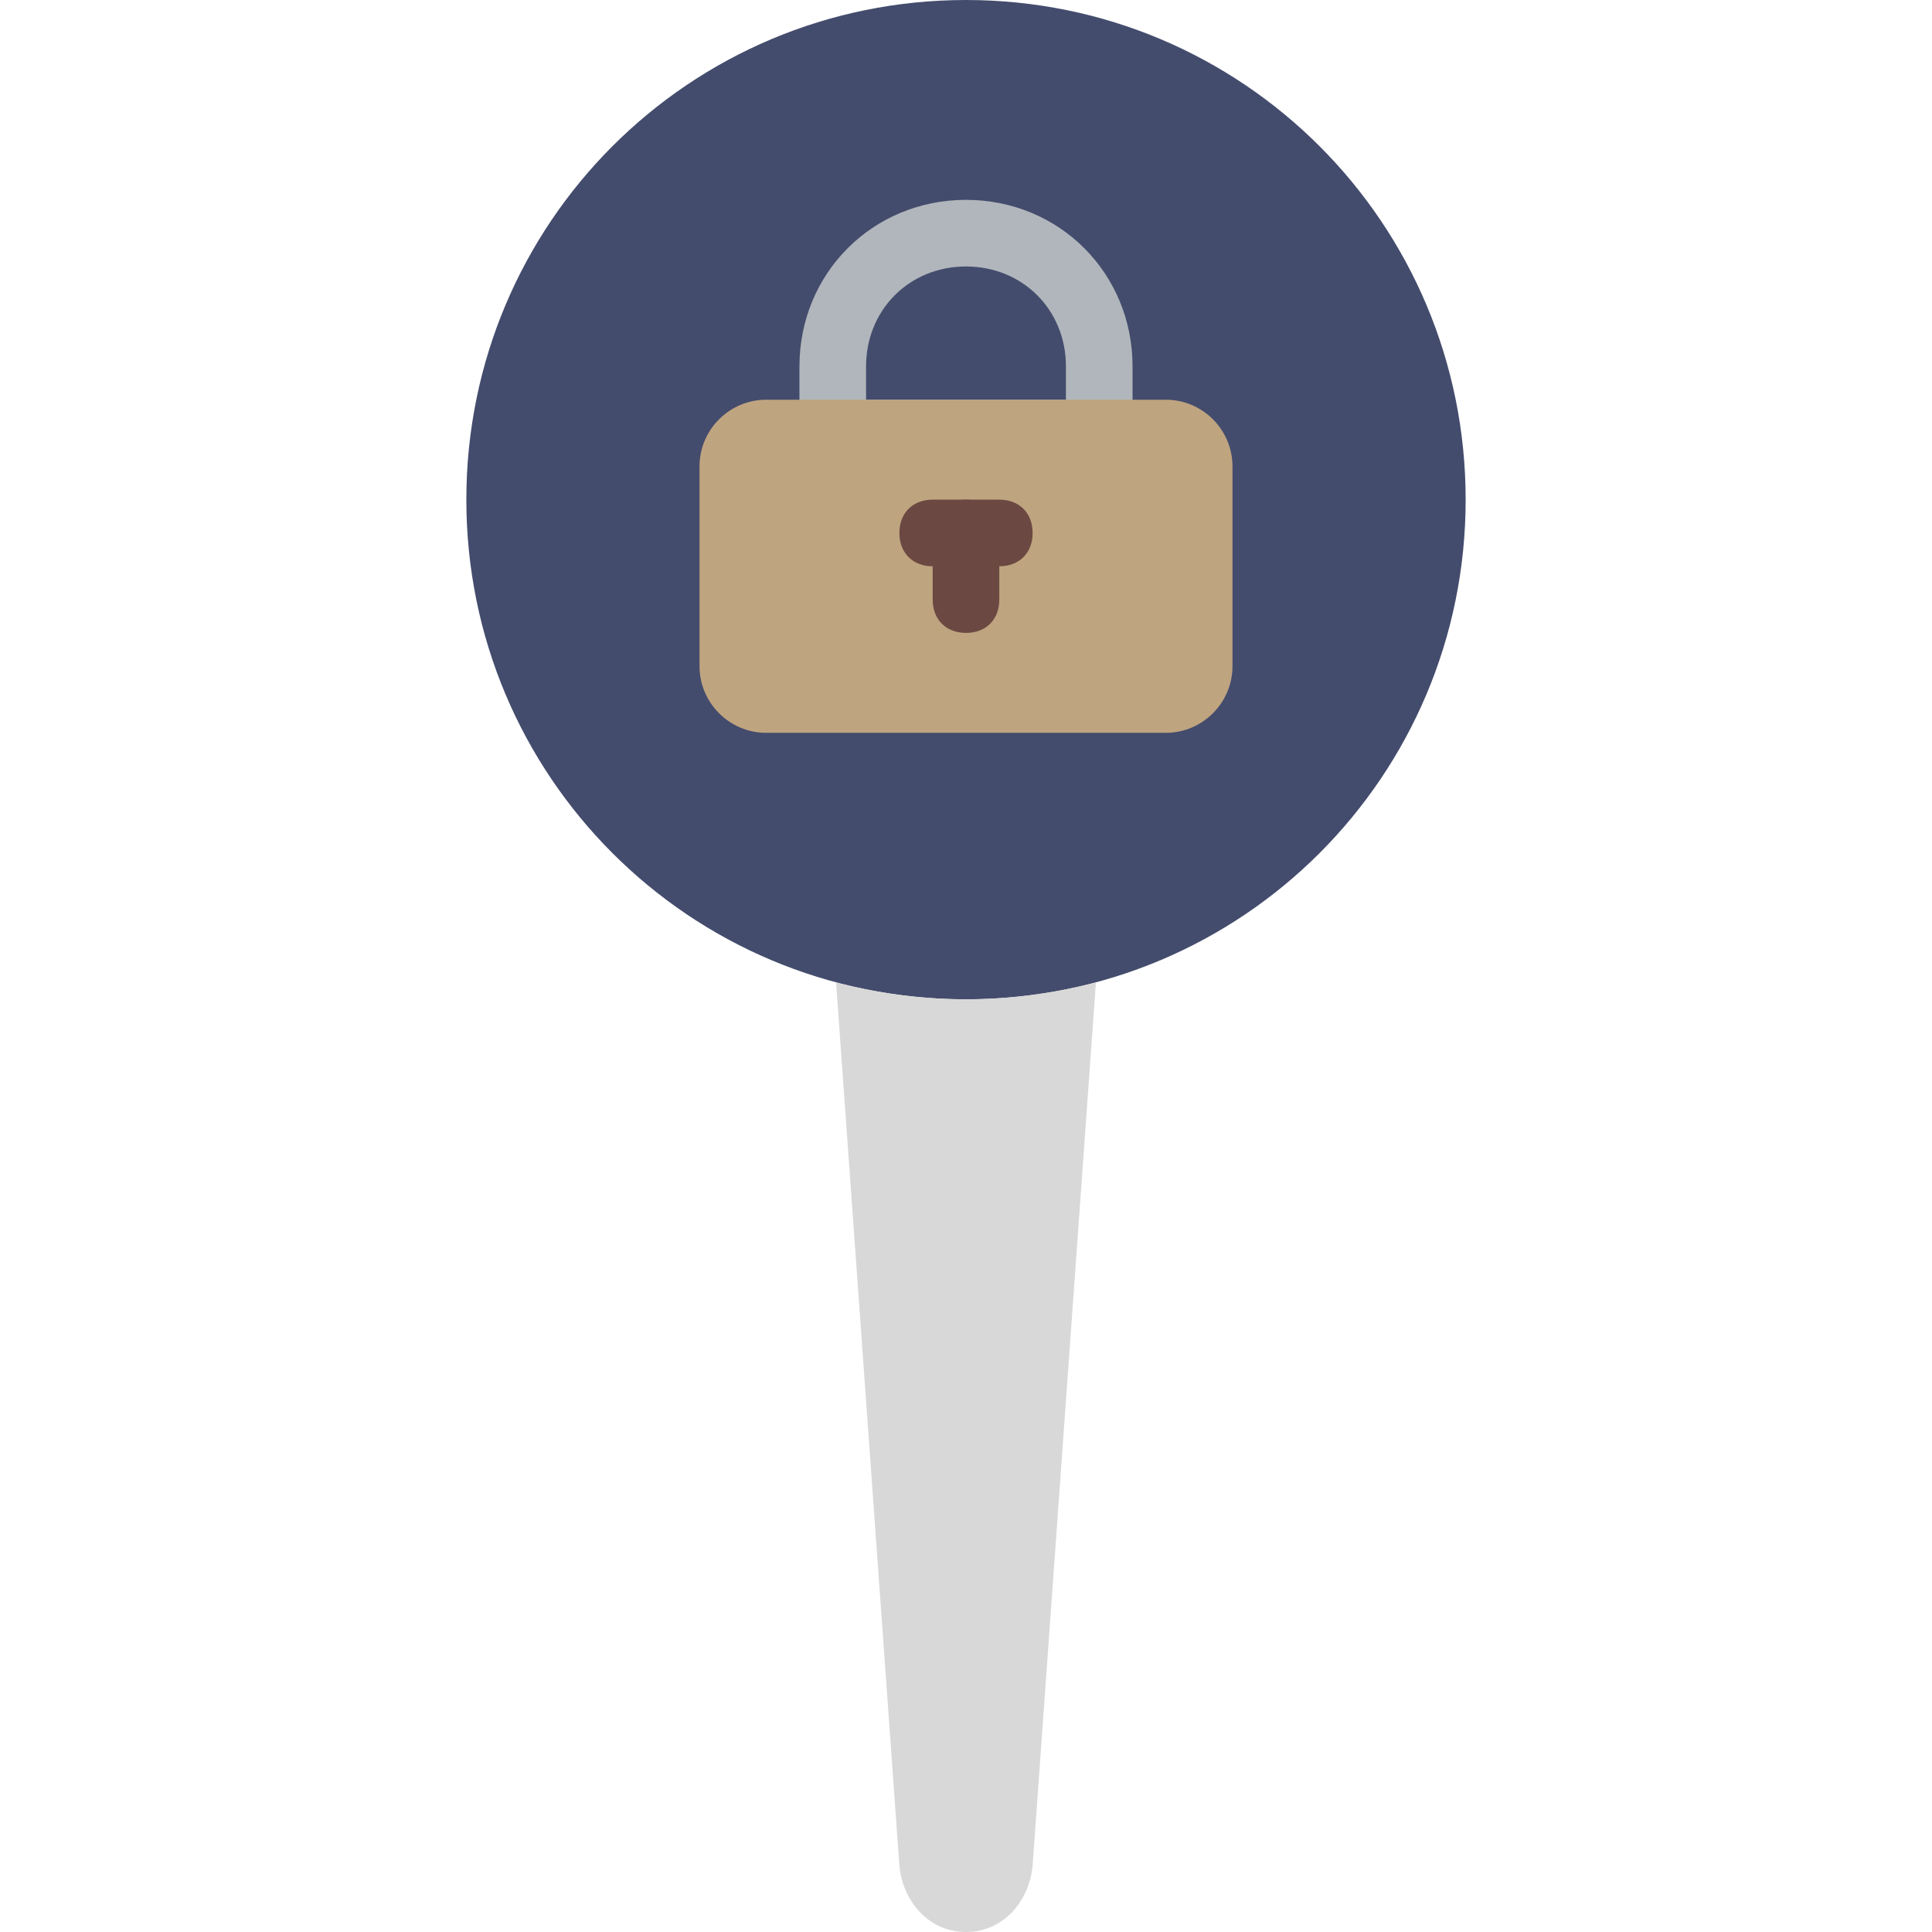
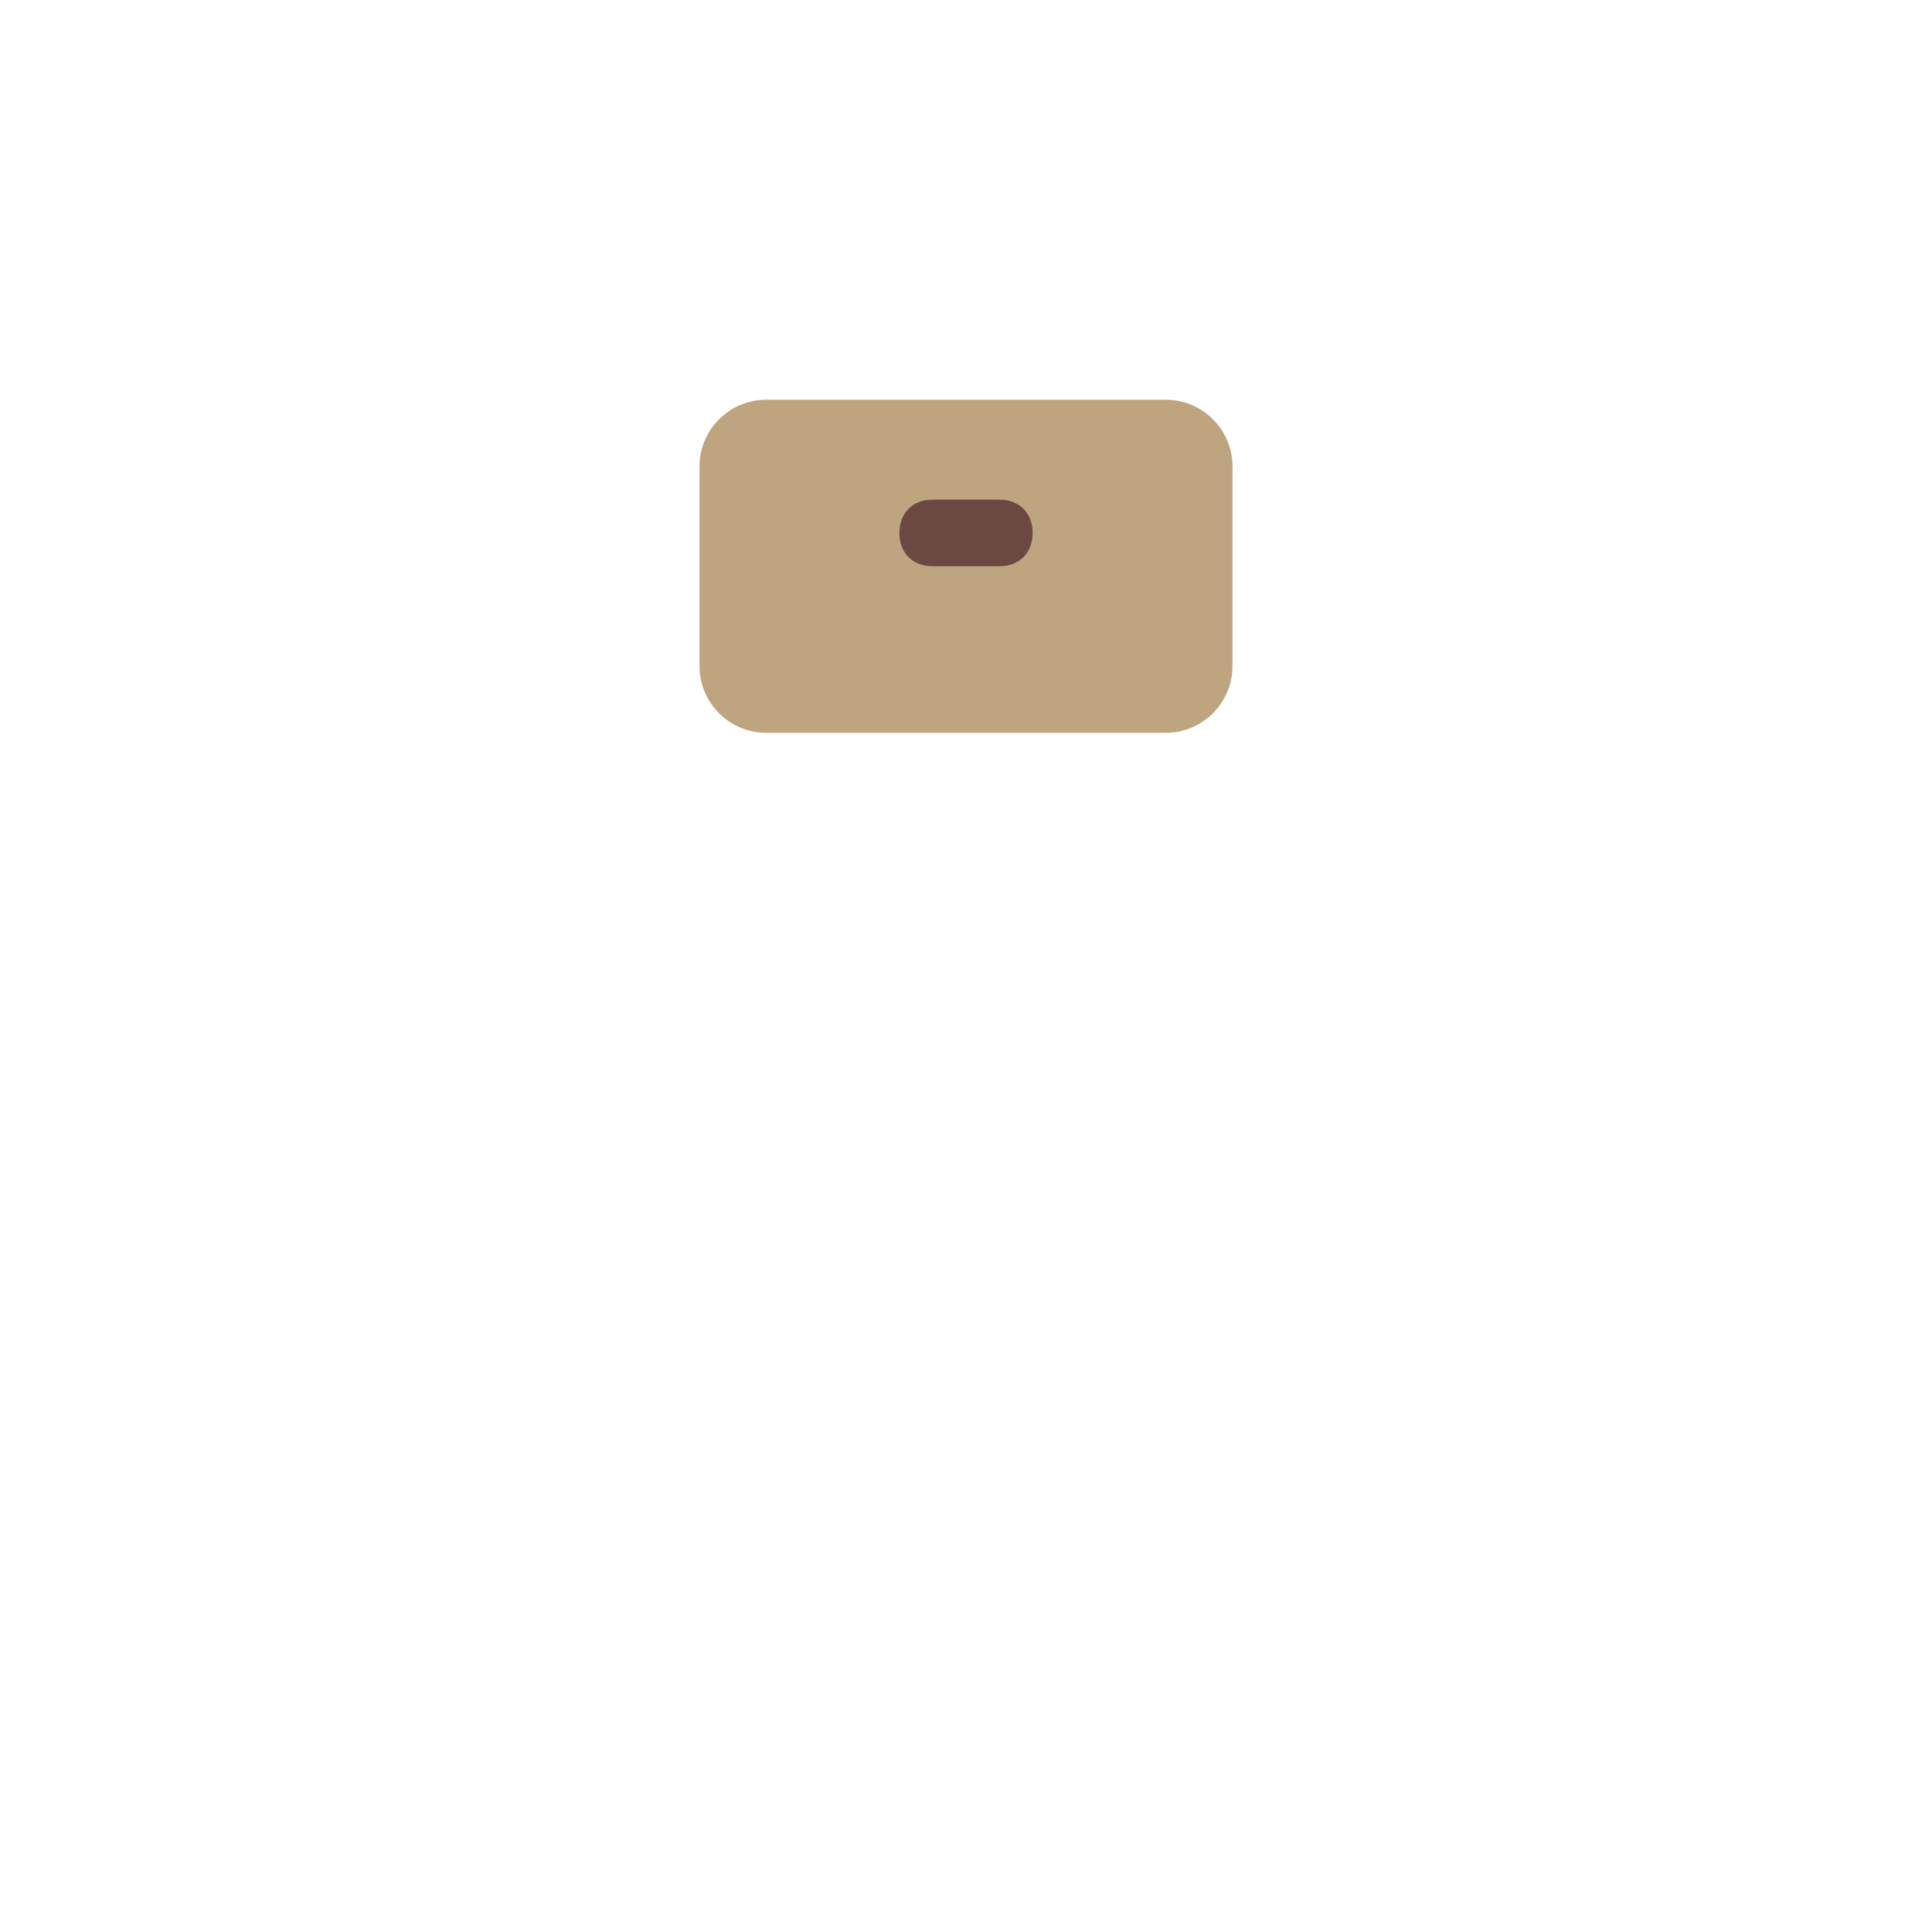
<svg xmlns="http://www.w3.org/2000/svg" height="800px" width="800px" version="1.1" id="Layer_1" viewBox="0 0 512 512" xml:space="preserve">
-   <path style="fill:#444C6D;" d="M388.414,132.414C388.414,59.145,329.269,0,256,0S123.586,59.145,123.586,132.414  S182.731,264.828,256,264.828S388.414,205.683,388.414,132.414" />
-   <path style="fill:#D8D8D8;" d="M256,264.828c-12.359,0-23.834-1.766-34.428-4.414l16.772,233.931  C239.228,504.055,246.29,512,256,512c9.71,0,16.772-7.945,17.655-17.655l16.772-233.931  C279.835,263.062,268.359,264.828,256,264.828" />
-   <path style="fill:#B0B6BB;" d="M229.517,105.931h52.966c0-0.883,0-2.648,0-3.531v-5.297c0-15.007-11.476-26.483-26.483-26.483  s-26.483,11.476-26.483,26.483V105.931z M291.31,123.586H220.69c-5.297,0-8.828-3.531-8.828-8.828V97.103  c0-24.717,19.421-44.138,44.138-44.138s44.138,19.421,44.138,44.138v5.297c0,4.414,0,9.71,0,12.359c0,2.648-0.883,4.414-2.648,6.179  C295.724,122.703,293.959,123.586,291.31,123.586L291.31,123.586z" />
  <path style="fill:#BFA480;" d="M308.966,194.207H203.034c-9.71,0-17.655-7.945-17.655-17.655v-52.966  c0-9.71,7.945-17.655,17.655-17.655h105.931c9.71,0,17.655,7.945,17.655,17.655v52.966  C326.621,186.262,318.676,194.207,308.966,194.207" />
  <g>
-     <path style="fill:#6B4942;" d="M256,167.724c-5.297,0-8.828-3.531-8.828-8.828v-17.655c0-5.297,3.531-8.828,8.828-8.828   c5.297,0,8.828,3.531,8.828,8.828v17.655C264.828,164.193,261.297,167.724,256,167.724" />
    <path style="fill:#6B4942;" d="M264.828,150.069h-17.655c-5.297,0-8.828-3.531-8.828-8.828s3.531-8.828,8.828-8.828h17.655   c5.297,0,8.828,3.531,8.828,8.828S270.124,150.069,264.828,150.069" />
  </g>
</svg>